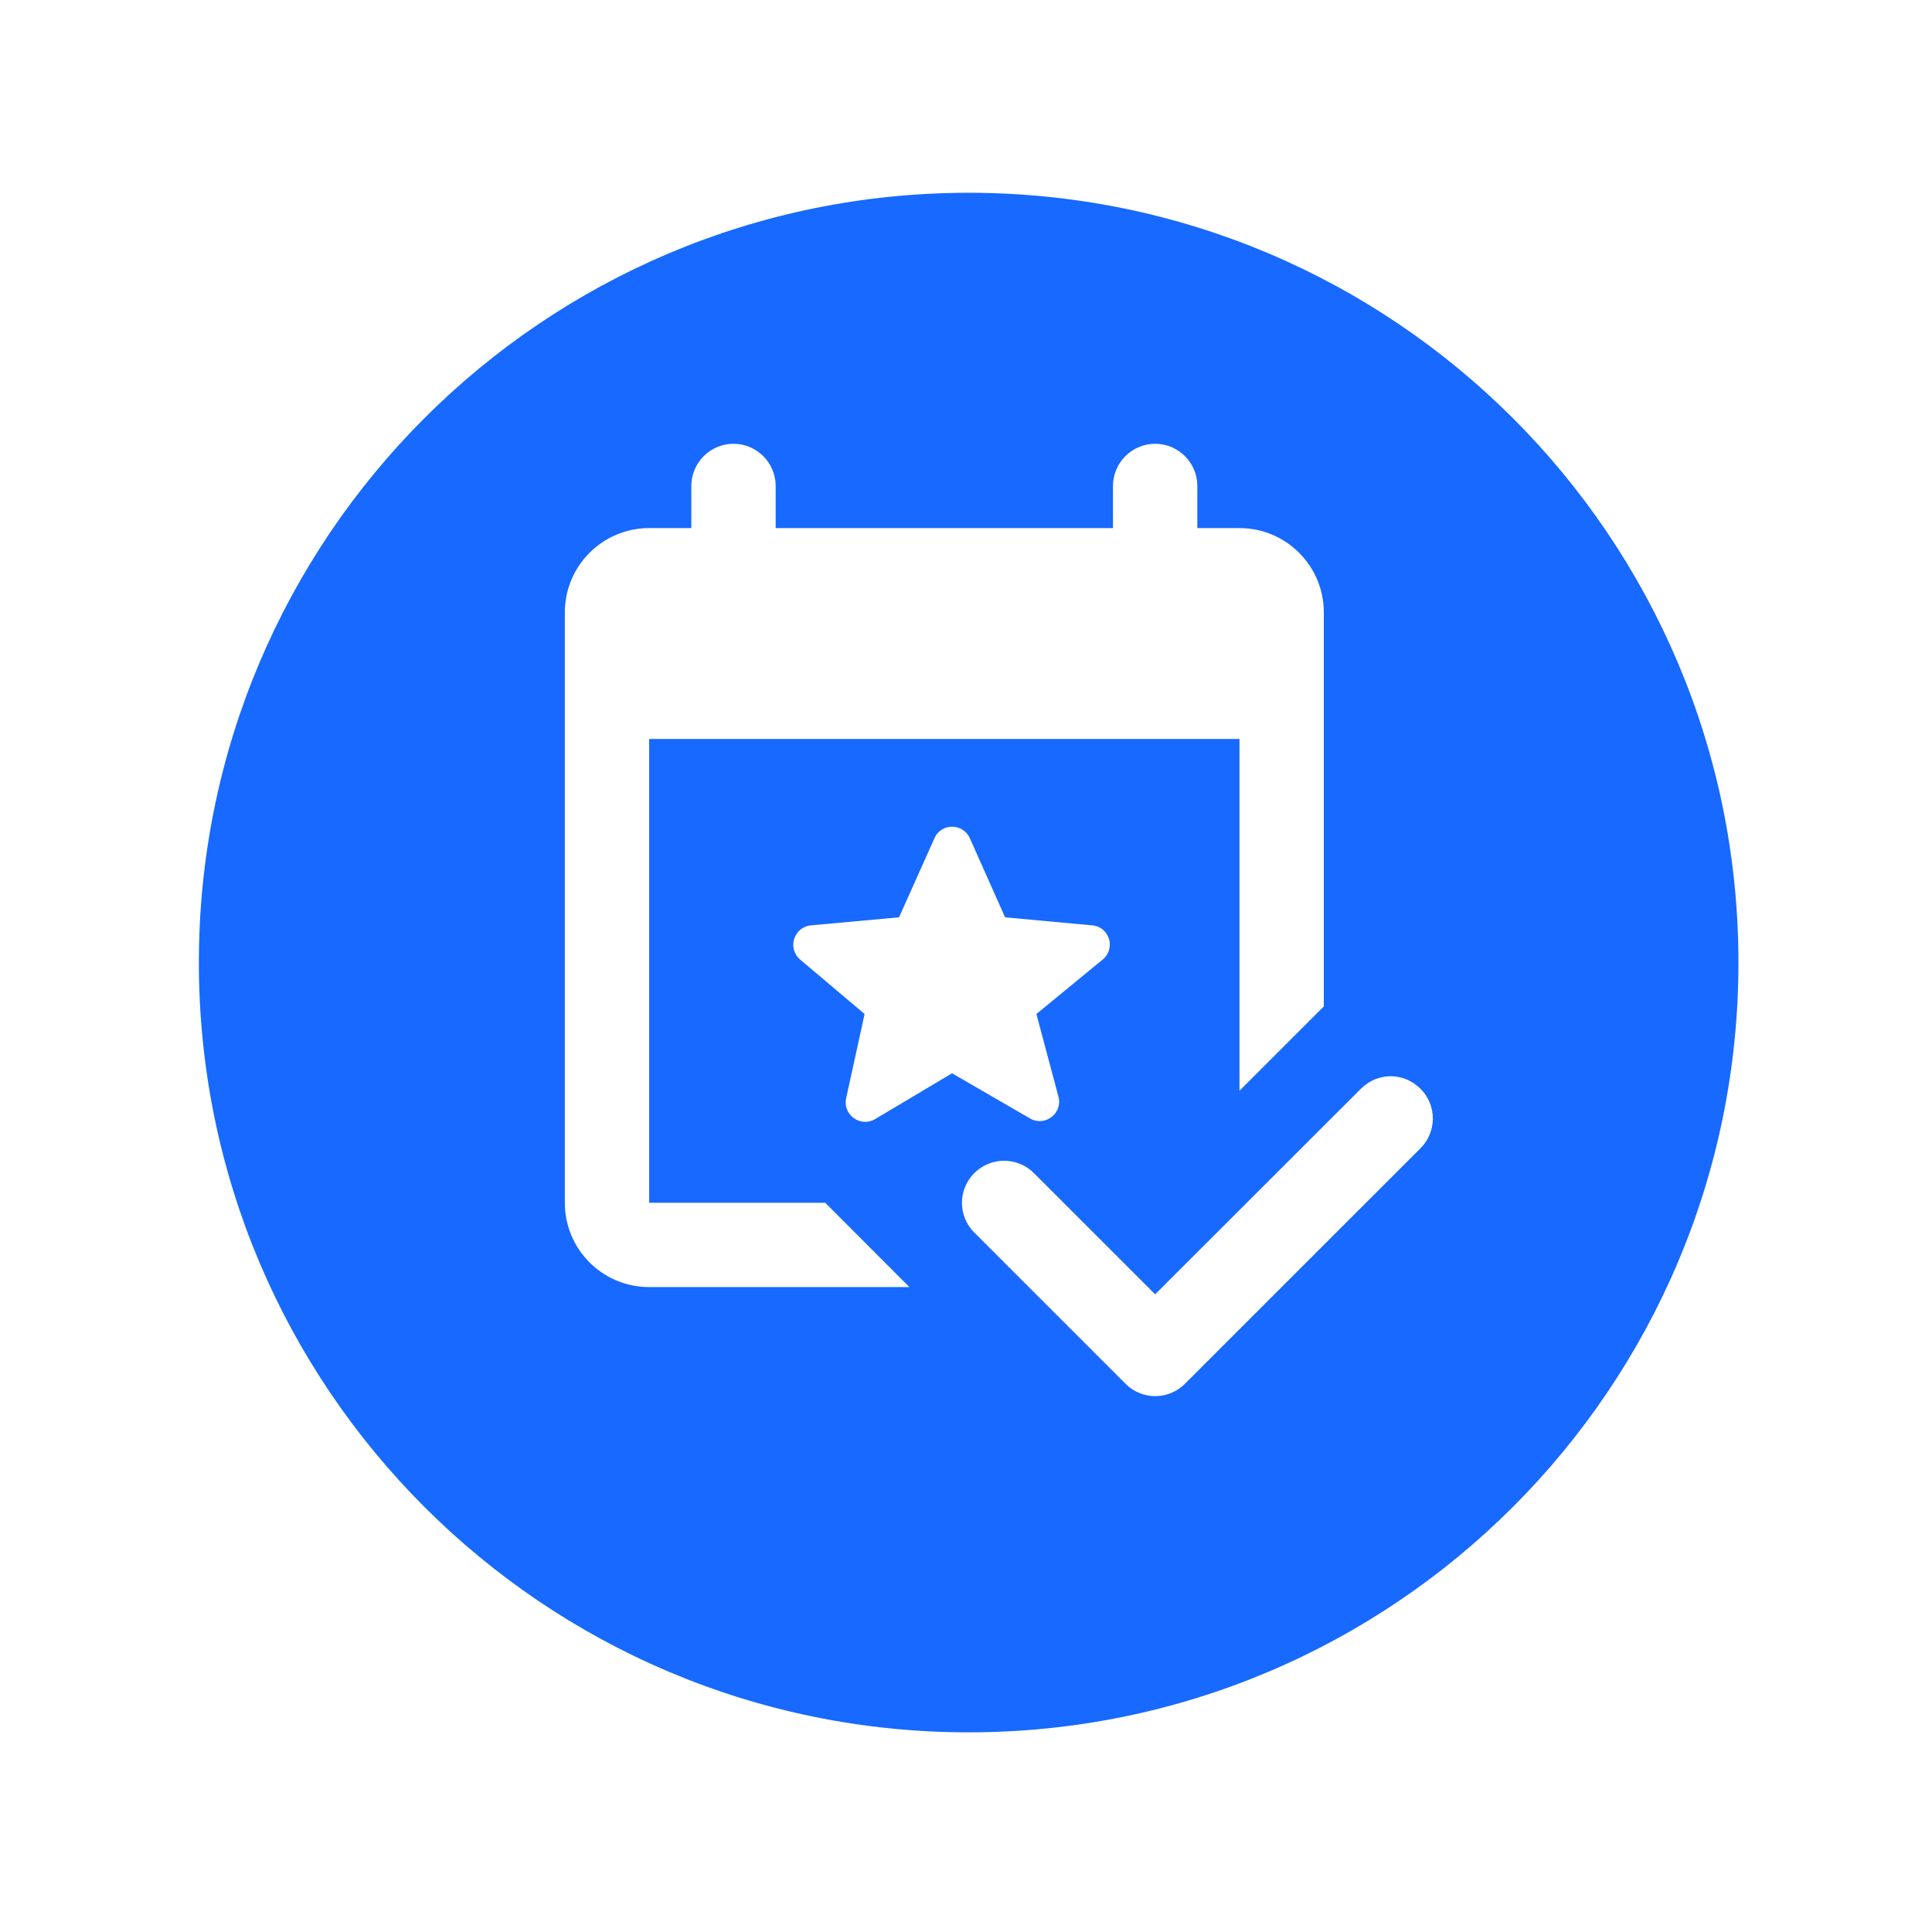
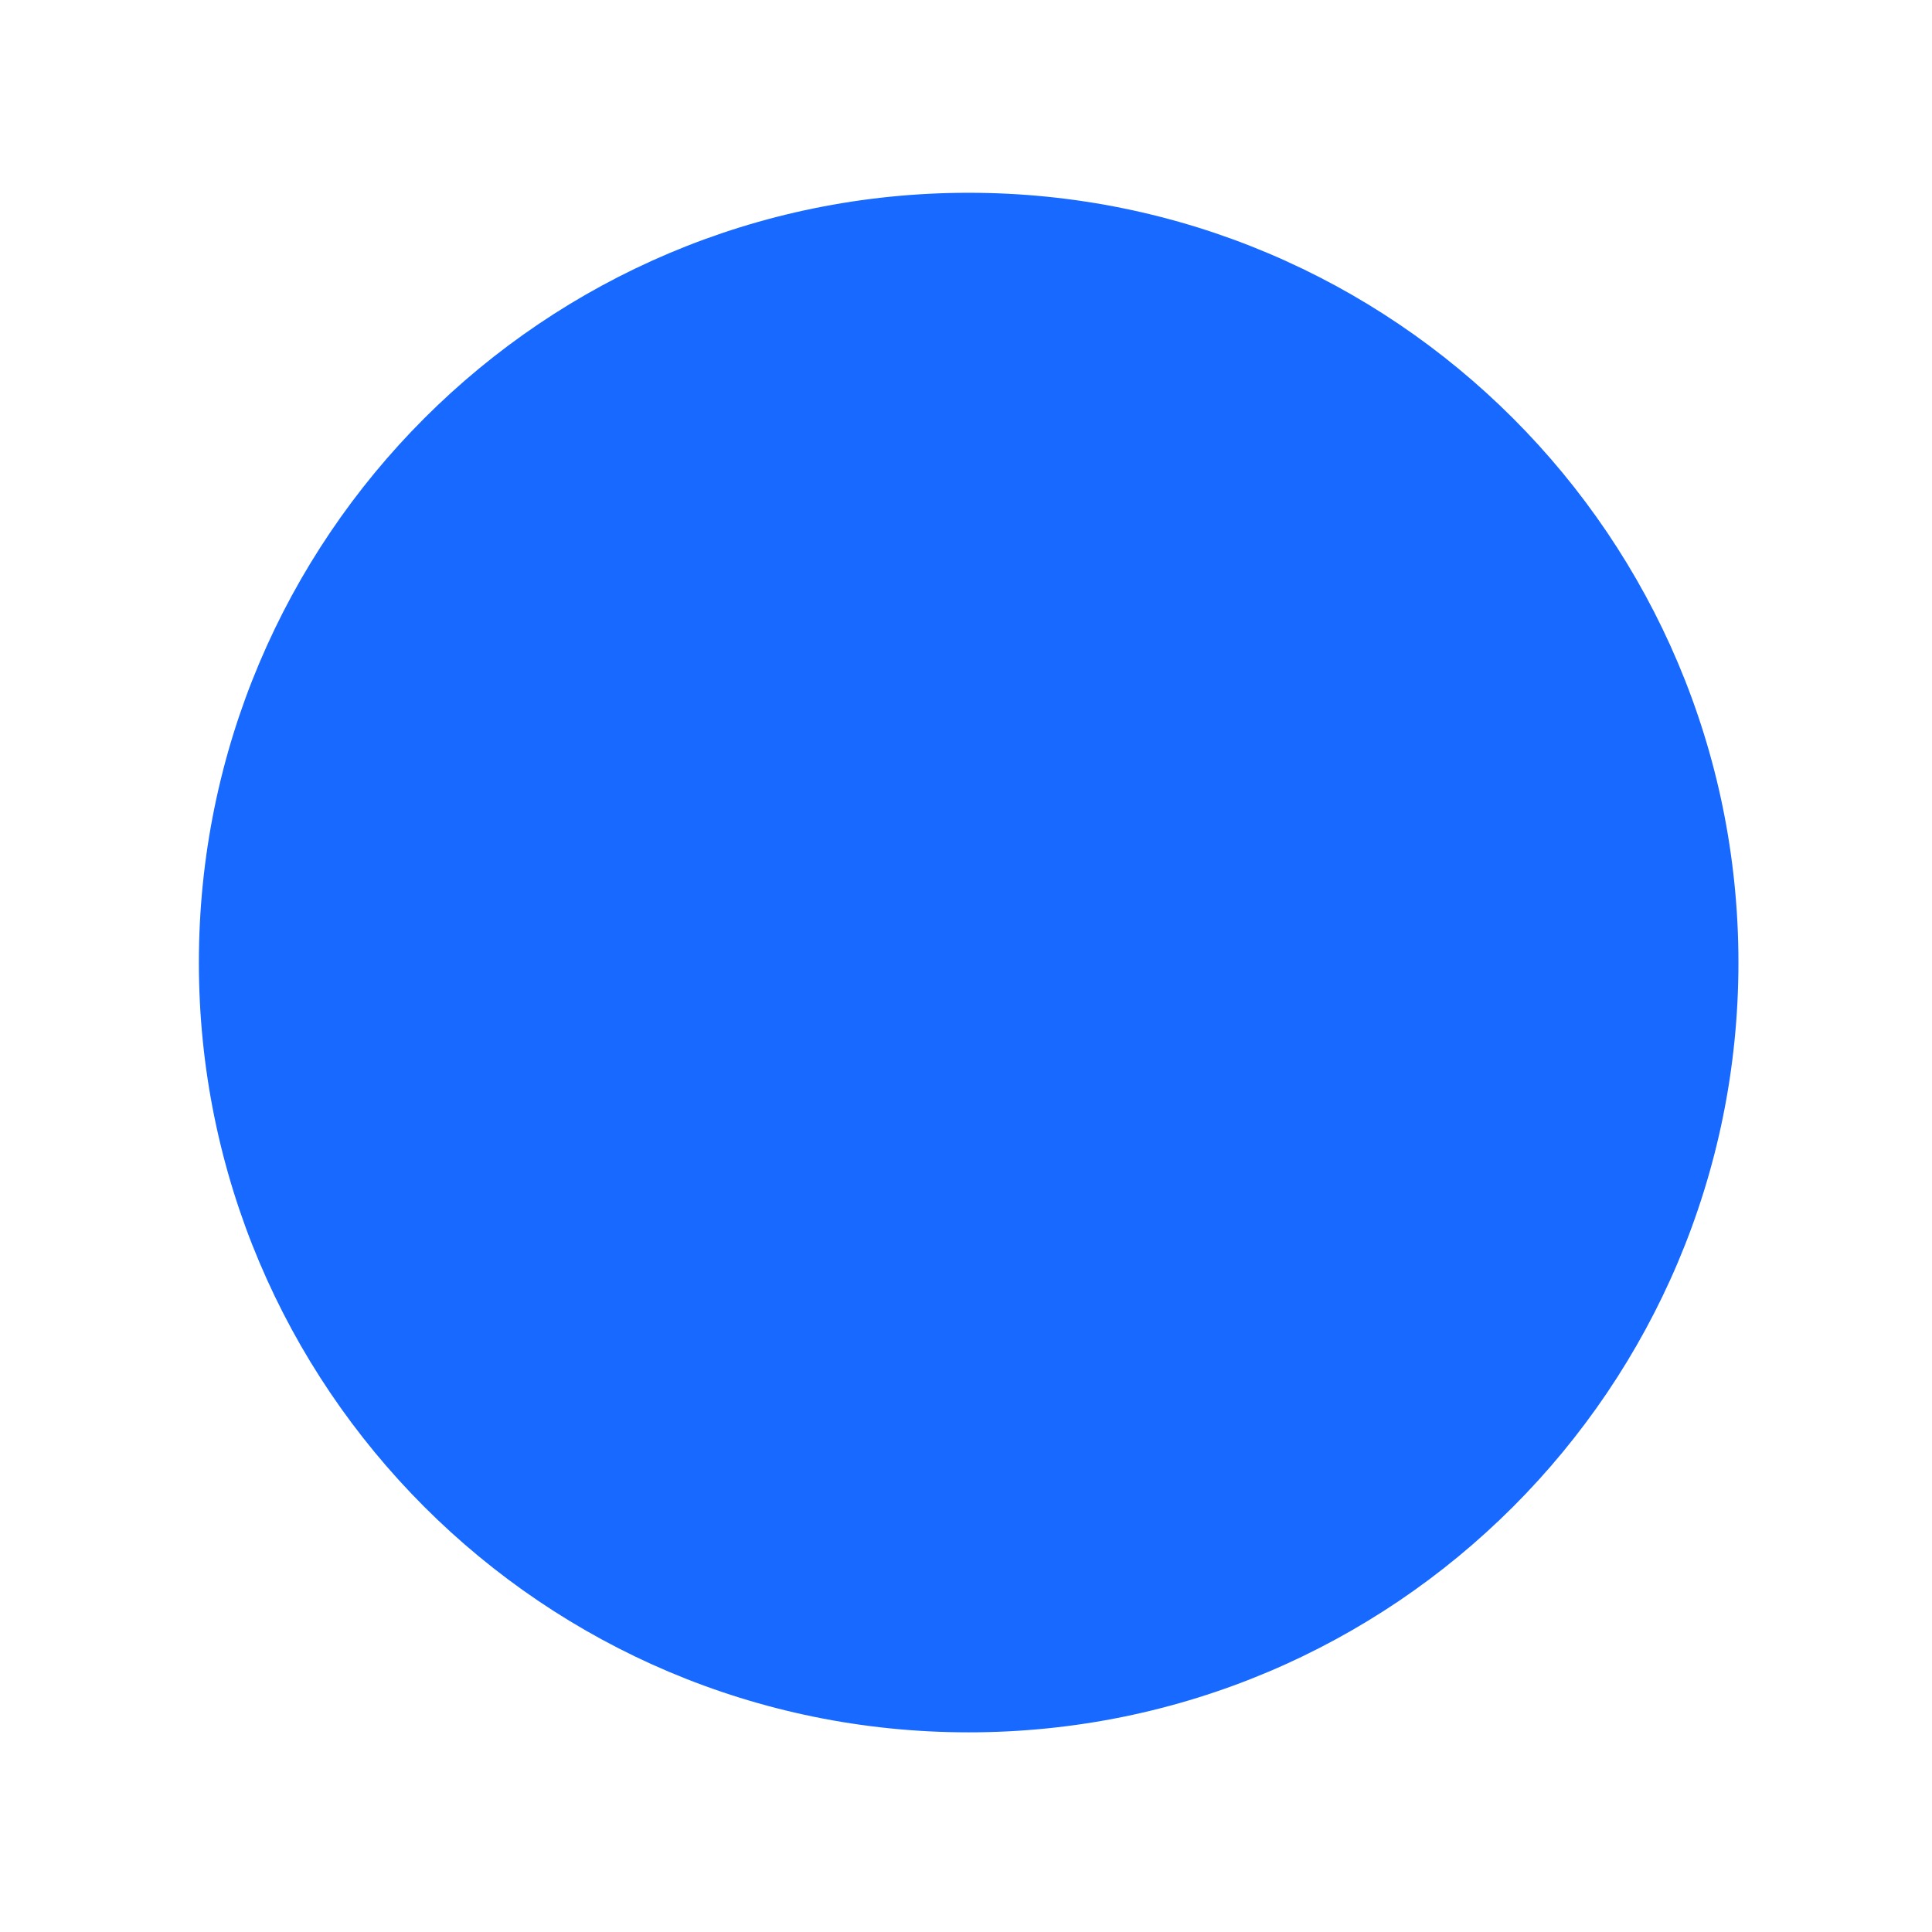
<svg xmlns="http://www.w3.org/2000/svg" width="64" height="64" viewBox="0 0 64 64" fill="none">
  <g filter="url(#filter0_d)">
    <path d="M6.588 29.886C6.588 15.802 18.005 4.386 32.088 4.386C46.171 4.386 57.588 15.802 57.588 29.886C57.588 43.969 46.171 55.386 32.088 55.386C18.005 55.386 6.588 43.969 6.588 29.886Z" fill="#1769FF" />
  </g>
-   <path d="M24.298 14.701C23.529 14.701 22.901 15.328 22.901 16.098V17.494H21.505C19.96 17.494 18.711 18.744 18.711 20.288V39.843C18.711 41.387 19.96 42.636 21.505 42.636H30.125L27.337 39.843H27.343H21.505V24.478H41.059V36.133L43.853 33.339V20.288C43.853 18.744 42.603 17.494 41.059 17.494H39.663V16.098C39.663 15.328 39.035 14.701 38.266 14.701C37.496 14.701 36.869 15.328 36.869 16.098V17.494H25.695V16.098C25.695 15.328 25.067 14.701 24.298 14.701ZM31.538 27.386C31.304 27.386 31.064 27.512 30.955 27.768L29.782 30.387L26.863 30.654C26.295 30.709 26.071 31.418 26.508 31.789L28.641 33.59L28.03 36.378C27.91 36.929 28.505 37.36 28.99 37.071L31.538 35.554L34.119 37.049C34.616 37.338 35.21 36.88 35.063 36.329L34.332 33.59L36.525 31.789C36.973 31.424 36.755 30.704 36.182 30.654L33.295 30.387L32.128 27.768C32.013 27.512 31.773 27.386 31.538 27.386ZM46.068 35.652C45.708 35.652 45.353 35.794 45.081 36.067L38.266 42.876L34.25 38.861C33.705 38.315 32.821 38.315 32.275 38.861C31.729 39.401 31.729 40.29 32.275 40.83L37.284 45.839C37.824 46.385 38.713 46.385 39.253 45.839L47.056 38.037C47.601 37.497 47.601 36.607 47.056 36.067C46.783 35.794 46.428 35.652 46.068 35.652Z" fill="white" />
  <defs>
    <filter id="filter0_d" x="0.588" y="0.385" width="63" height="63" filterUnits="userSpaceOnUse" color-interpolation-filters="sRGB">
      <feFlood flood-opacity="0" result="BackgroundImageFix" />
      <feColorMatrix in="SourceAlpha" type="matrix" values="0 0 0 0 0 0 0 0 0 0 0 0 0 0 0 0 0 0 127 0" />
      <feOffset dy="2" />
      <feGaussianBlur stdDeviation="3" />
      <feColorMatrix type="matrix" values="0 0 0 0 0.125 0 0 0 0 0.352 0 0 0 0 0.767 0 0 0 0.13 0" />
      <feBlend mode="normal" in2="BackgroundImageFix" result="effect1_dropShadow" />
      <feBlend mode="normal" in="SourceGraphic" in2="effect1_dropShadow" result="shape" />
    </filter>
  </defs>
</svg>